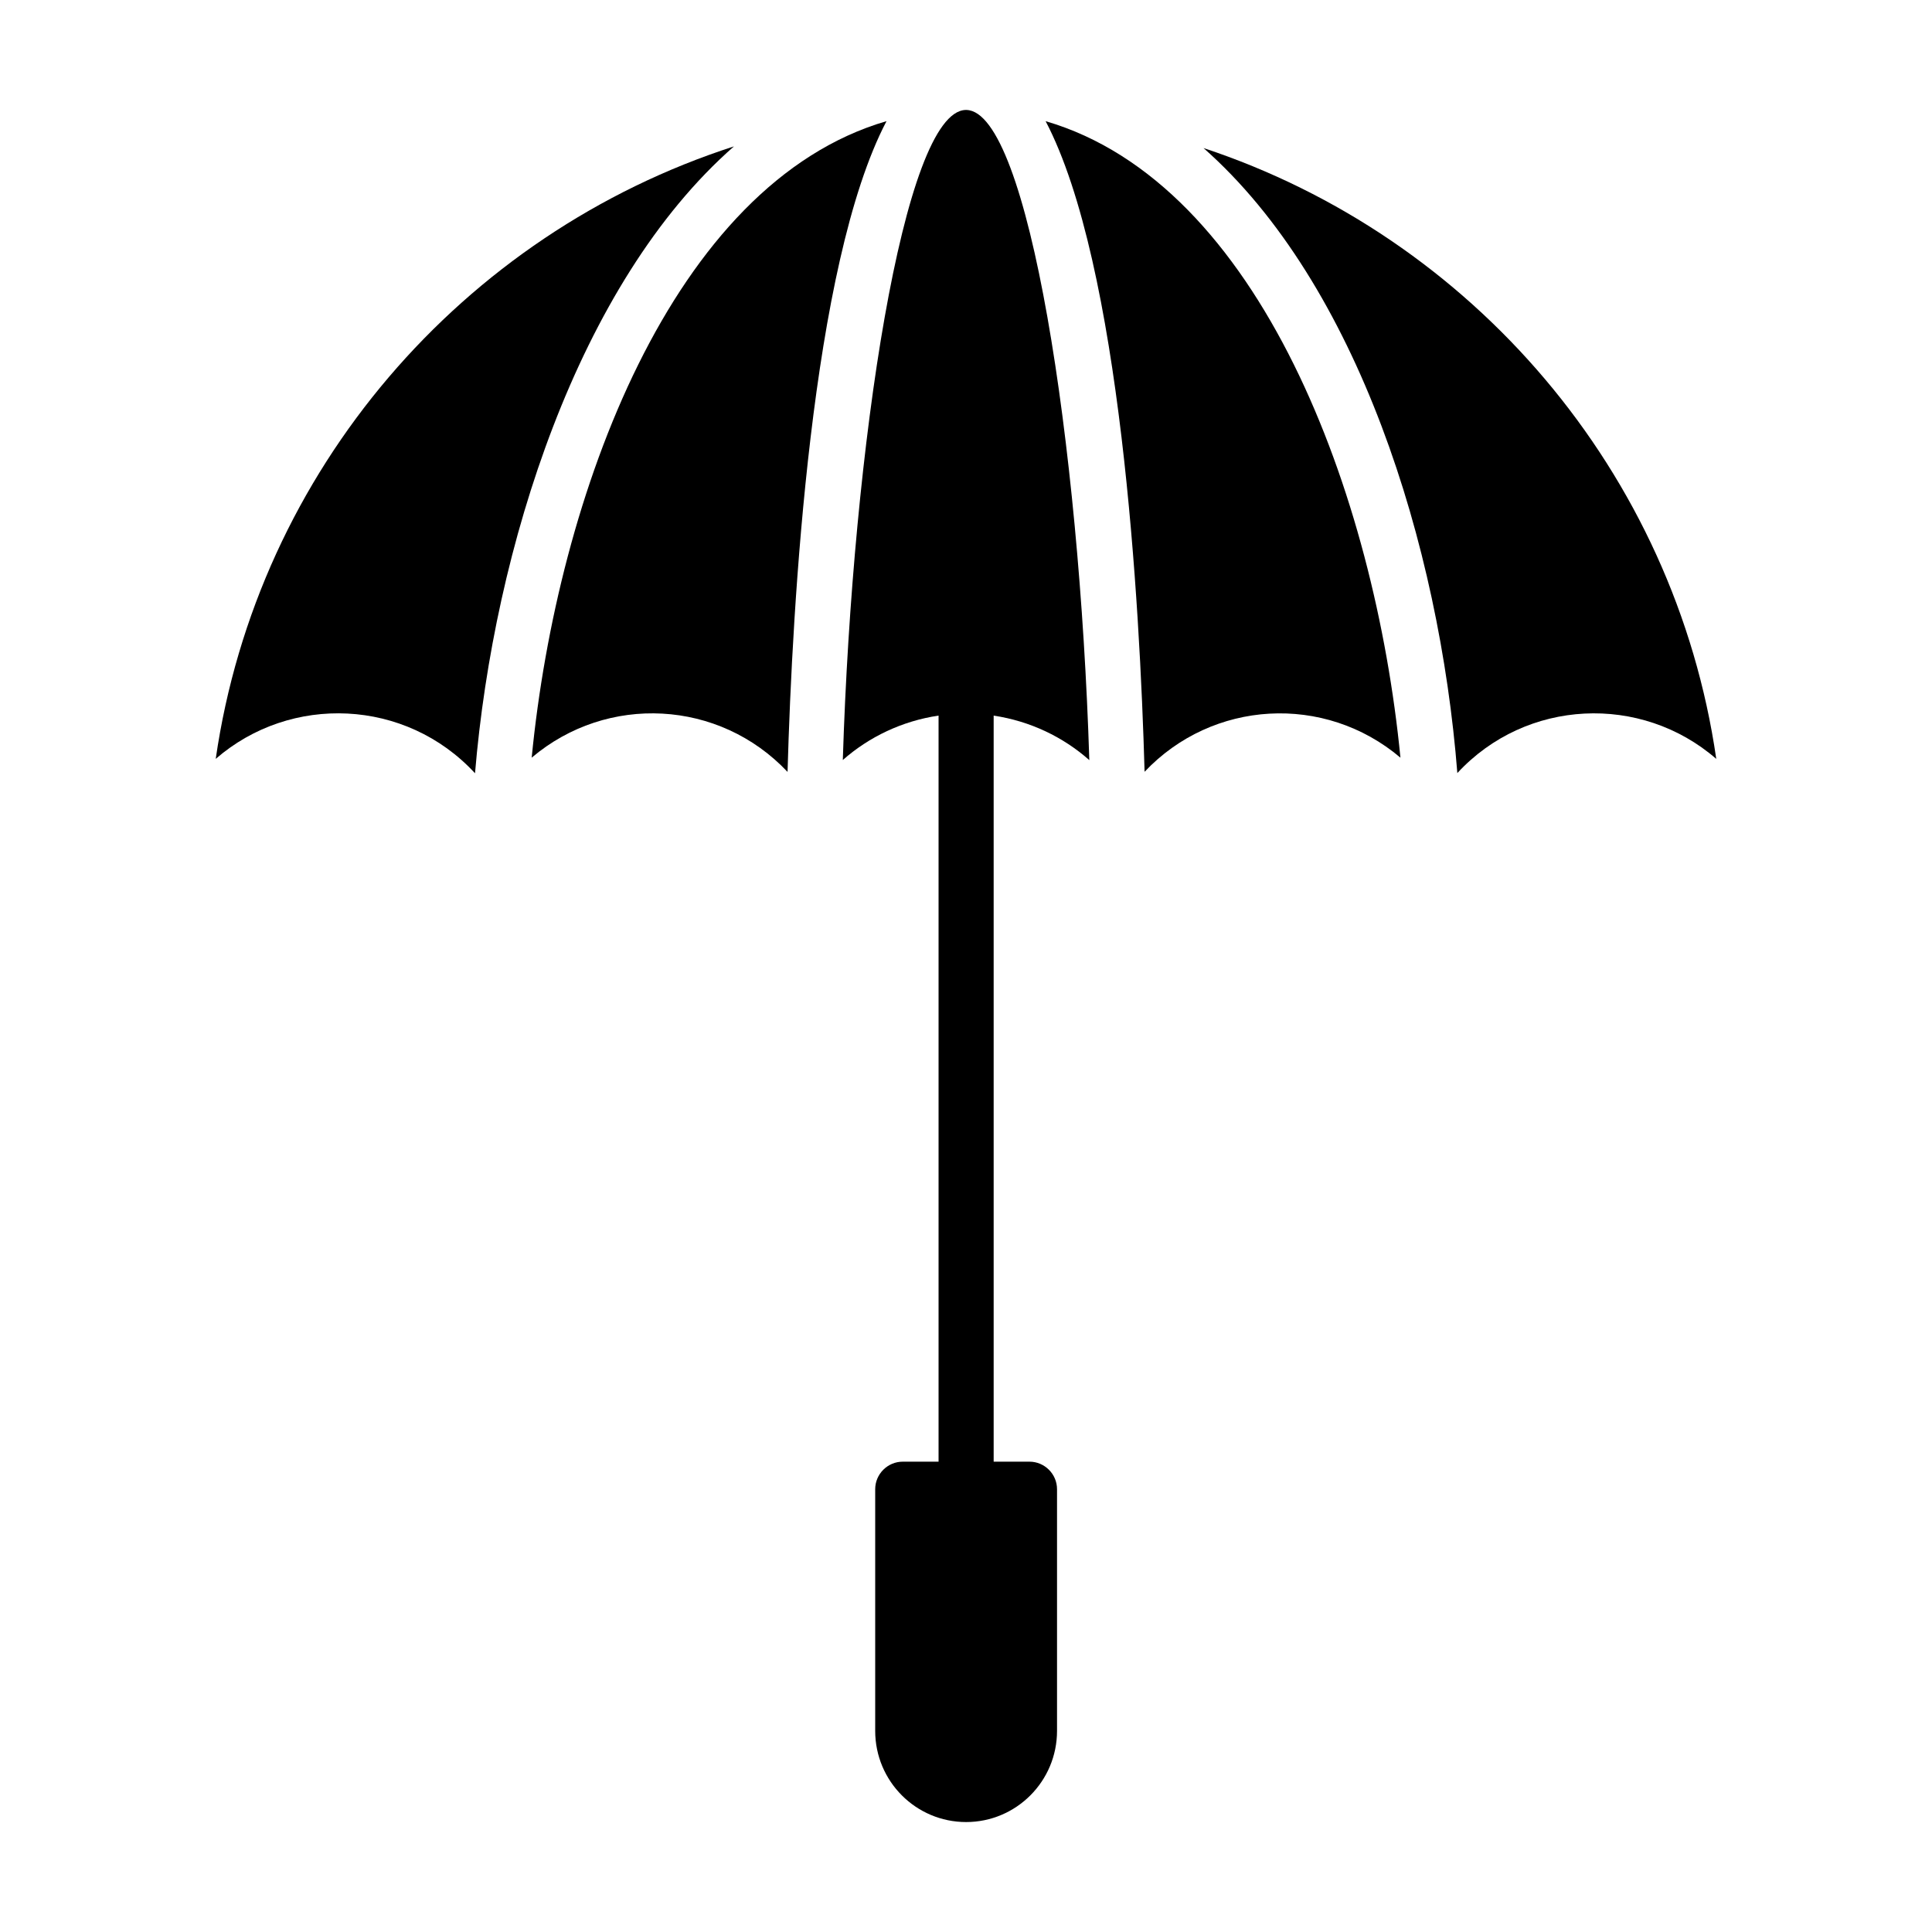
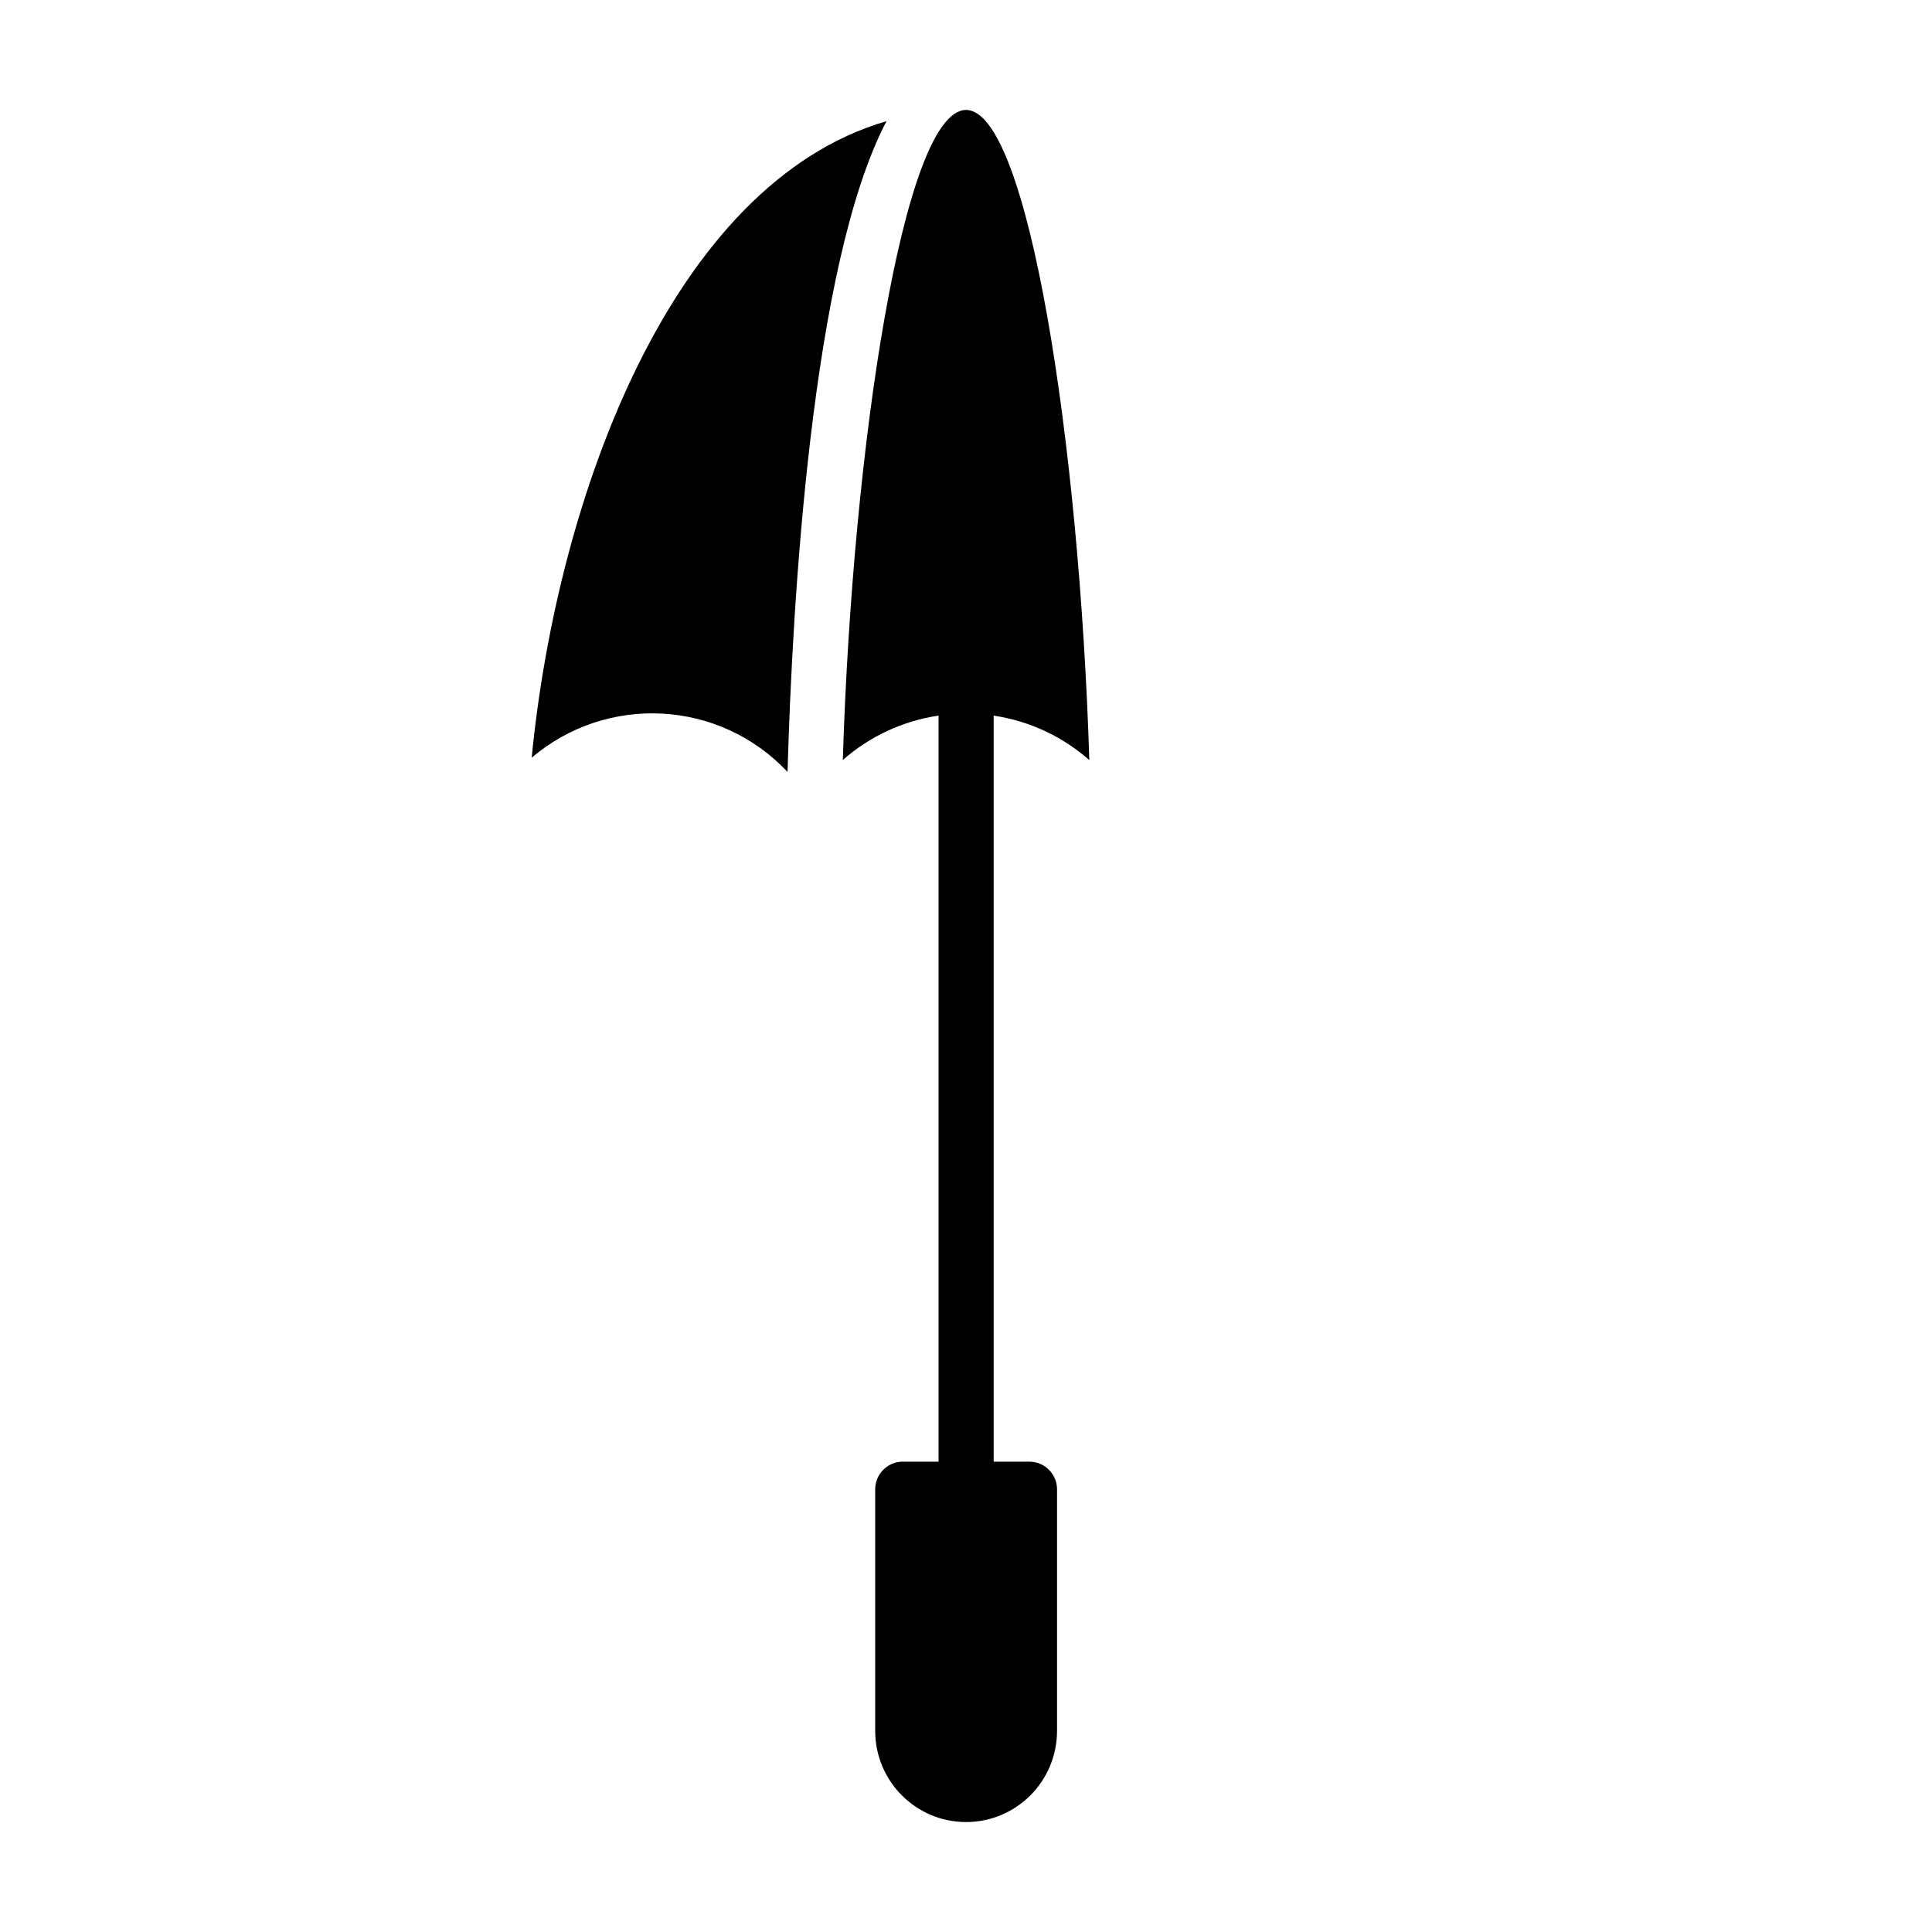
<svg xmlns="http://www.w3.org/2000/svg" fill="#000000" width="800px" height="800px" version="1.1" viewBox="144 144 512 512">
  <g>
-     <path d="m338.49 182.8c-71.906 23.188-126.25 85.836-137.32 162.31 19.848-17.246 50.387-16.051 68.715 3.812 4.981-59.676 27.336-129.93 68.609-166.12z" />
    <path d="m284.9 344.79c20-16.965 49.73-15.422 67.809 3.773 1.262-44.441 6.293-134.46 26.227-172.46-56.801 16.566-87.234 99.094-94.035 168.69z" />
-     <path d="m462.94 183.23c40.863 36.016 62.516 105.23 67.27 165.64 18.246-19.738 48.719-21.043 68.617-3.758-10.992-75.988-64.688-138.34-135.89-161.88z" />
    <path d="m432.68 345.43c-2.617-83.668-16.133-171.82-32.539-172.29-0.039 0-0.078-0.004-0.113-0.004-0.051 0-0.098 0.004-0.148 0.004-16.402 0.48-29.91 88.613-32.527 172.27 6.957-6.133 15.703-10.332 25.375-11.773v197.72h-9.492c-4.016 0-7.301 3.285-7.301 7.301v64.035c0 13.363 10.805 24.168 24.094 24.168s24.094-10.805 24.094-24.168v-64.035c0-4.016-3.285-7.301-7.301-7.301h-9.492v-197.71c9.664 1.445 18.402 5.648 25.352 11.793z" />
-     <path d="m421.1 176.11c19.93 37.988 24.965 127.96 26.227 172.42 17.969-19.031 47.672-20.797 67.805-3.738-6.801-69.598-37.23-152.12-94.031-168.68z" />
  </g>
</svg>